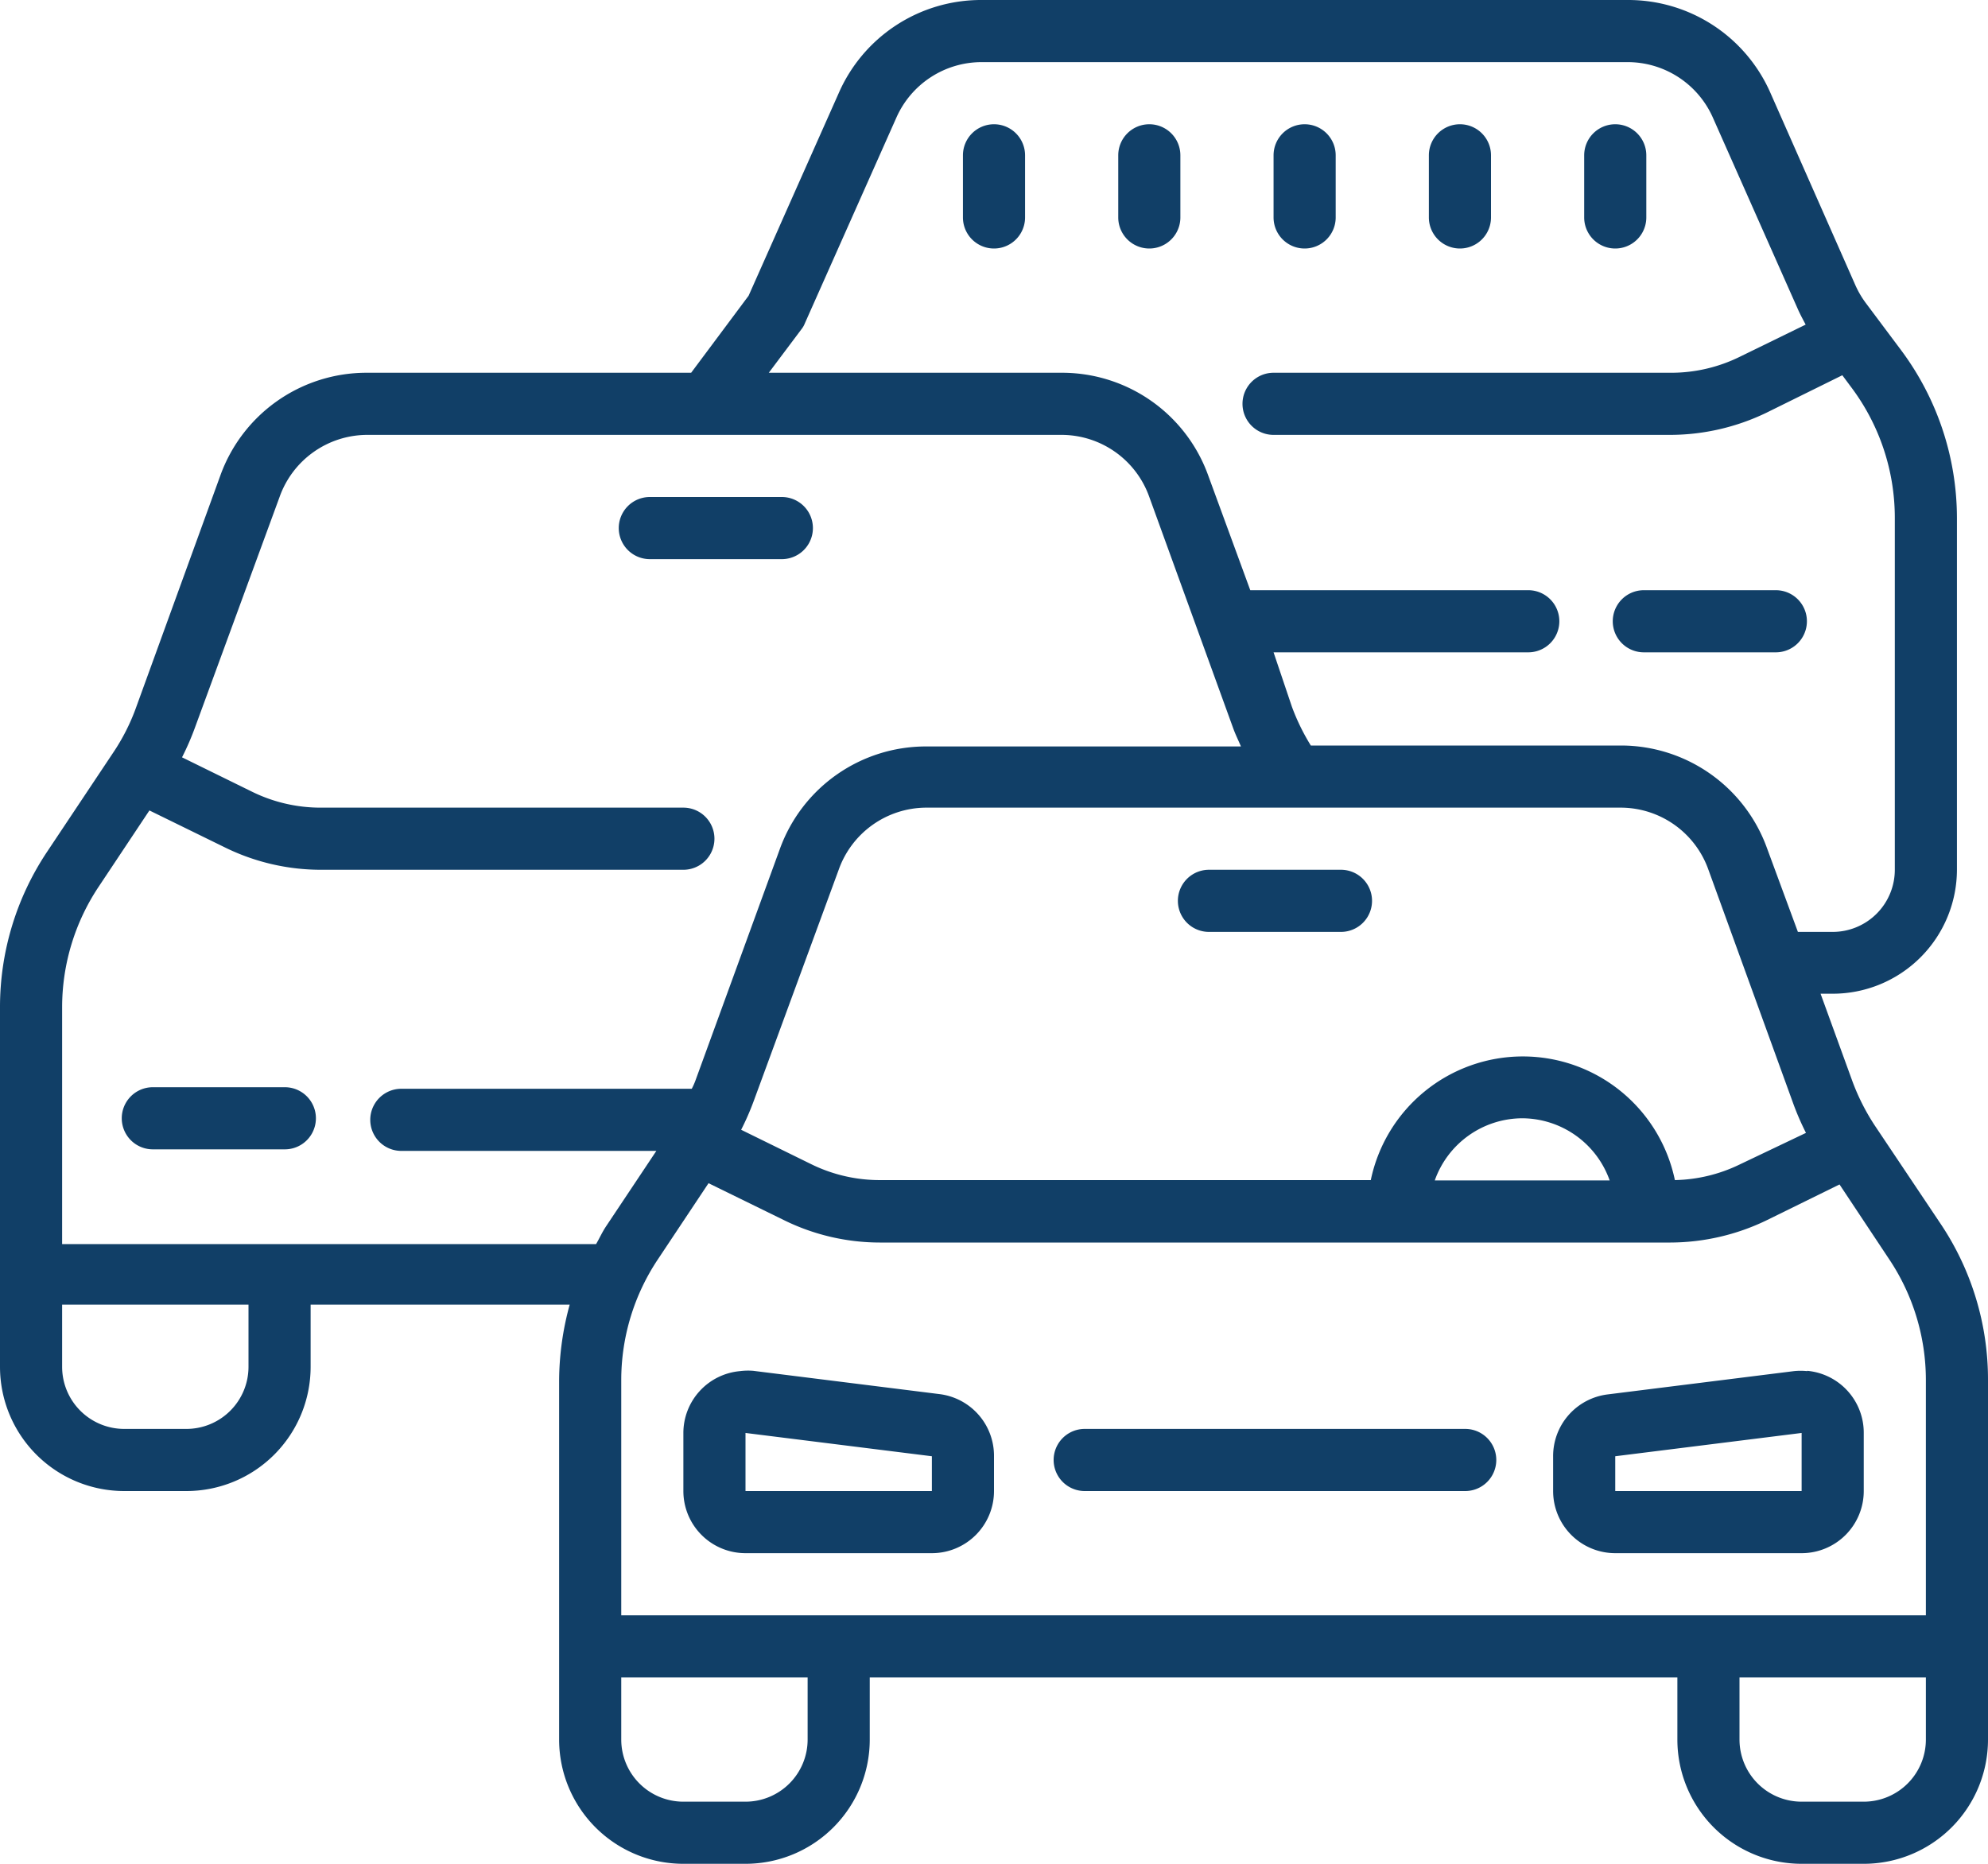
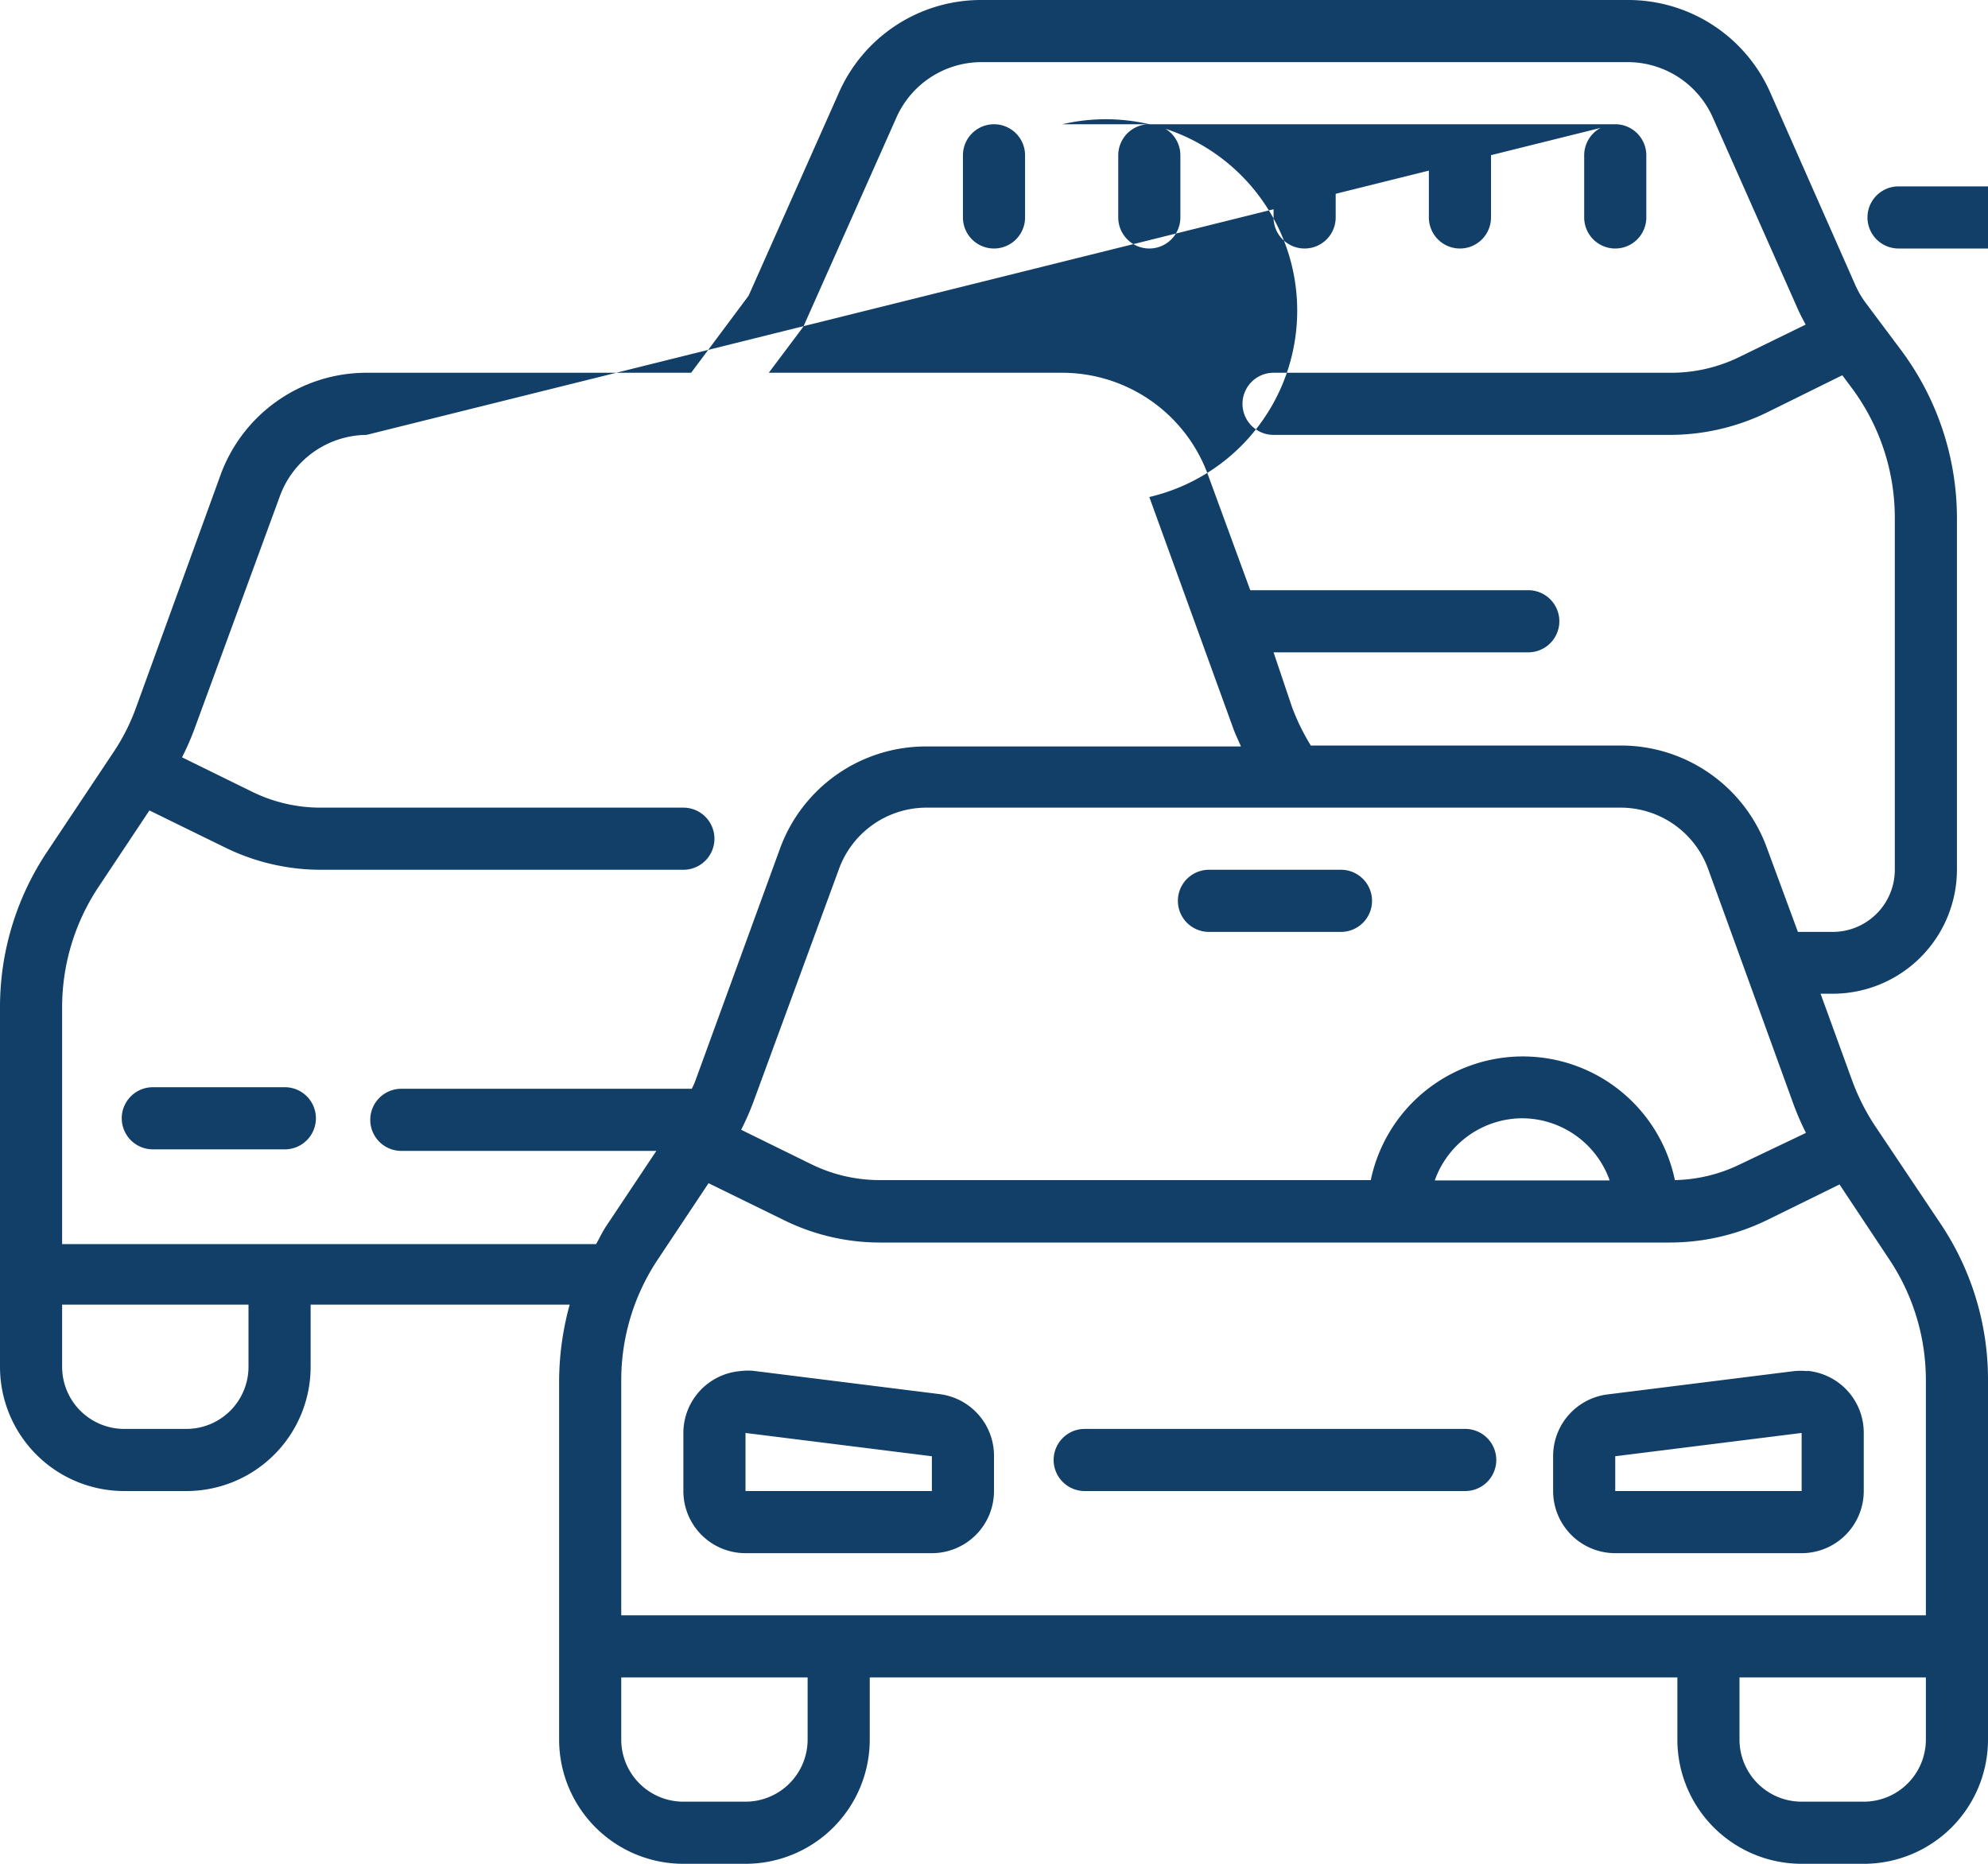
<svg xmlns="http://www.w3.org/2000/svg" fill="#113f67" viewBox="0 0 64 60">
  <title>demand</title>
  <g id="Layer_2" data-name="Layer 2">
    <g id="Layer_1-2" data-name="Layer 1">
-       <path d="M31.6,0A5,5,0,0,0,27,3l-2.9,6.52L22.25,12H11.8a5,5,0,0,0-4.7,3.29L4.39,22.75a6.61,6.61,0,0,1-.76,1.5L1.51,27.43a9,9,0,0,0-1.51,5V44a4,4,0,0,0,4,4H6a4,4,0,0,0,4-4V42h8.34A9.36,9.36,0,0,0,18,44.42V56a4,4,0,0,0,4,4h2a4,4,0,0,0,4-4V54H54v2a4,4,0,0,0,4,4h2a4,4,0,0,0,4-4V44.42a9,9,0,0,0-1.51-5l-2.13-3.18a7,7,0,0,1-.75-1.5l-1-2.75H59a4,4,0,0,0,4-4V16.67a9.05,9.05,0,0,0-1.8-5.4L60.07,9.76a3,3,0,0,1-.34-.58L57,3A5,5,0,0,0,52.4,0Zm0,2H52.4a3,3,0,0,1,2.74,1.78L57.9,10c.07.15.15.3.23.45L56,11.49a5,5,0,0,1-2.19.51H41a1,1,0,0,0,0,2H53.78a7.16,7.16,0,0,0,3.08-.71l2.45-1.21.29.39a7,7,0,0,1,1.4,4.2V28a2,2,0,0,1-2,2H57.88l-1-2.71A5,5,0,0,0,52.2,24h-10a6.89,6.89,0,0,1-.61-1.25L41,21h8.2a1,1,0,0,0,0-2H40.25l-1.36-3.71A5,5,0,0,0,34.2,12H24.75l1.05-1.4a.72.72,0,0,0,.11-.19l2.95-6.63A3,3,0,0,1,31.6,2ZM32,4a1,1,0,0,0-1,1V7a1,1,0,0,0,2,0V5A1,1,0,0,0,32,4Zm5,0a1,1,0,0,0-1,1V7a1,1,0,0,0,2,0V5A1,1,0,0,0,37,4Zm5,0a1,1,0,0,0-1,1V7a1,1,0,0,0,2,0V5A1,1,0,0,0,42,4Zm5,0a1,1,0,0,0-1,1V7a1,1,0,0,0,2,0V5A1,1,0,0,0,47,4Zm5,0a1,1,0,0,0-1,1V7a1,1,0,0,0,2,0V5A1,1,0,0,0,52,4ZM11.8,14H34.2A3,3,0,0,1,37,16l2.71,7.47c.07.19.16.37.24.56H29.8a5,5,0,0,0-4.69,3.29l-2.72,7.46a2.21,2.21,0,0,1-.12.27l-.1,0H12.92a1,1,0,0,0,0,2h8.21l-1.62,2.43c-.12.18-.21.38-.32.57H2V32.42a7,7,0,0,1,1.18-3.88l1.63-2.45,2.41,1.18a7,7,0,0,0,3.1.73H22a1,1,0,0,0,0-2H10.32a5,5,0,0,1-2.22-.52l-2.24-1.1a8.63,8.63,0,0,0,.41-.94L9,16A3,3,0,0,1,11.8,14Zm9.12,2a1,1,0,0,0,0,2h4.25a1,1,0,0,0,0-2Zm32,3a1,1,0,0,0,0,2h4.25a1,1,0,0,0,0-2ZM29.8,26H52.2A3,3,0,0,1,55,28l2.71,7.47a8.56,8.56,0,0,0,.43,1L56,37.49a5,5,0,0,1-2.08.5,5,5,0,0,0-9.79,0H28.32a5,5,0,0,1-2.22-.52l-2.24-1.1a8.63,8.63,0,0,0,.41-.94L27,28A3,3,0,0,1,29.8,26Zm9.12,2a1,1,0,0,0,0,2h4.25a1,1,0,0,0,0-2Zm-34,7a1,1,0,0,0,0,2H9.17a1,1,0,1,0,0-2ZM49,36a3,3,0,0,1,2.82,2H46.19A3,3,0,0,1,49,36ZM22.81,38.09l2.41,1.18a7,7,0,0,0,3.1.73H53.78a7.16,7.16,0,0,0,3.08-.71l2.36-1.16,1.6,2.41A7,7,0,0,1,62,44.42V52H20V44.42a7,7,0,0,1,1.18-3.88ZM2,42H8v2a2,2,0,0,1-2,2H4a2,2,0,0,1-2-2Zm21.82,2.14a2,2,0,0,0-1.82,2V48a2,2,0,0,0,2,2h6a2,2,0,0,0,2-2V46.88a2,2,0,0,0-1.75-2l-6-.75A2.06,2.06,0,0,0,23.82,44.14Zm34.36,0a2.06,2.06,0,0,0-.43,0l-6,.75a2,2,0,0,0-1.75,2V48a2,2,0,0,0,2,2h6a2,2,0,0,0,2-2V46.13a2,2,0,0,0-1.82-2ZM34.92,46a1,1,0,0,0,0,2H47.17a1,1,0,0,0,0-2ZM24,46.13l6,.75V48H24Zm34,0V48H52V46.88ZM20,54h6v2a2,2,0,0,1-2,2H22a2,2,0,0,1-2-2Zm36,0h6v2a2,2,0,0,1-2,2H58a2,2,0,0,1-2-2Z" />
+       <path d="M31.6,0A5,5,0,0,0,27,3l-2.9,6.52L22.25,12H11.8a5,5,0,0,0-4.7,3.29L4.39,22.75a6.61,6.61,0,0,1-.76,1.5L1.51,27.43a9,9,0,0,0-1.51,5V44a4,4,0,0,0,4,4H6a4,4,0,0,0,4-4V42h8.34A9.36,9.36,0,0,0,18,44.42V56a4,4,0,0,0,4,4h2a4,4,0,0,0,4-4V54H54v2a4,4,0,0,0,4,4h2a4,4,0,0,0,4-4V44.42a9,9,0,0,0-1.51-5l-2.13-3.18a7,7,0,0,1-.75-1.5l-1-2.75H59a4,4,0,0,0,4-4V16.67a9.05,9.05,0,0,0-1.8-5.4L60.07,9.76a3,3,0,0,1-.34-.58L57,3A5,5,0,0,0,52.4,0Zm0,2H52.4a3,3,0,0,1,2.74,1.78L57.9,10c.07.15.15.3.23.45L56,11.49a5,5,0,0,1-2.19.51H41a1,1,0,0,0,0,2H53.78a7.16,7.16,0,0,0,3.08-.71l2.45-1.21.29.39a7,7,0,0,1,1.4,4.2V28a2,2,0,0,1-2,2H57.88l-1-2.71A5,5,0,0,0,52.2,24h-10a6.89,6.89,0,0,1-.61-1.25L41,21h8.2a1,1,0,0,0,0-2H40.25l-1.36-3.71A5,5,0,0,0,34.2,12H24.75l1.05-1.4a.72.72,0,0,0,.11-.19l2.95-6.63A3,3,0,0,1,31.6,2ZM32,4a1,1,0,0,0-1,1V7a1,1,0,0,0,2,0V5A1,1,0,0,0,32,4Zm5,0a1,1,0,0,0-1,1V7a1,1,0,0,0,2,0V5A1,1,0,0,0,37,4Zm5,0a1,1,0,0,0-1,1V7a1,1,0,0,0,2,0V5A1,1,0,0,0,42,4Zm5,0a1,1,0,0,0-1,1V7a1,1,0,0,0,2,0V5A1,1,0,0,0,47,4Zm5,0a1,1,0,0,0-1,1V7a1,1,0,0,0,2,0V5A1,1,0,0,0,52,4ZH34.2A3,3,0,0,1,37,16l2.71,7.47c.07.19.16.37.24.56H29.8a5,5,0,0,0-4.69,3.29l-2.72,7.46a2.21,2.21,0,0,1-.12.27l-.1,0H12.92a1,1,0,0,0,0,2h8.21l-1.62,2.43c-.12.18-.21.38-.32.57H2V32.42a7,7,0,0,1,1.18-3.88l1.63-2.45,2.41,1.18a7,7,0,0,0,3.1.73H22a1,1,0,0,0,0-2H10.32a5,5,0,0,1-2.22-.52l-2.24-1.1a8.63,8.63,0,0,0,.41-.94L9,16A3,3,0,0,1,11.8,14Zm9.12,2a1,1,0,0,0,0,2h4.25a1,1,0,0,0,0-2Zm32,3a1,1,0,0,0,0,2h4.25a1,1,0,0,0,0-2ZM29.8,26H52.2A3,3,0,0,1,55,28l2.71,7.47a8.56,8.56,0,0,0,.43,1L56,37.49a5,5,0,0,1-2.08.5,5,5,0,0,0-9.79,0H28.32a5,5,0,0,1-2.22-.52l-2.24-1.1a8.63,8.63,0,0,0,.41-.94L27,28A3,3,0,0,1,29.8,26Zm9.12,2a1,1,0,0,0,0,2h4.25a1,1,0,0,0,0-2Zm-34,7a1,1,0,0,0,0,2H9.17a1,1,0,1,0,0-2ZM49,36a3,3,0,0,1,2.82,2H46.19A3,3,0,0,1,49,36ZM22.81,38.09l2.41,1.18a7,7,0,0,0,3.1.73H53.78a7.16,7.16,0,0,0,3.08-.71l2.36-1.16,1.6,2.41A7,7,0,0,1,62,44.42V52H20V44.42a7,7,0,0,1,1.18-3.88ZM2,42H8v2a2,2,0,0,1-2,2H4a2,2,0,0,1-2-2Zm21.82,2.14a2,2,0,0,0-1.82,2V48a2,2,0,0,0,2,2h6a2,2,0,0,0,2-2V46.88a2,2,0,0,0-1.75-2l-6-.75A2.06,2.06,0,0,0,23.82,44.14Zm34.36,0a2.06,2.06,0,0,0-.43,0l-6,.75a2,2,0,0,0-1.75,2V48a2,2,0,0,0,2,2h6a2,2,0,0,0,2-2V46.13a2,2,0,0,0-1.82-2ZM34.92,46a1,1,0,0,0,0,2H47.17a1,1,0,0,0,0-2ZM24,46.13l6,.75V48H24Zm34,0V48H52V46.88ZM20,54h6v2a2,2,0,0,1-2,2H22a2,2,0,0,1-2-2Zm36,0h6v2a2,2,0,0,1-2,2H58a2,2,0,0,1-2-2Z" />
    </g>
  </g>
</svg>